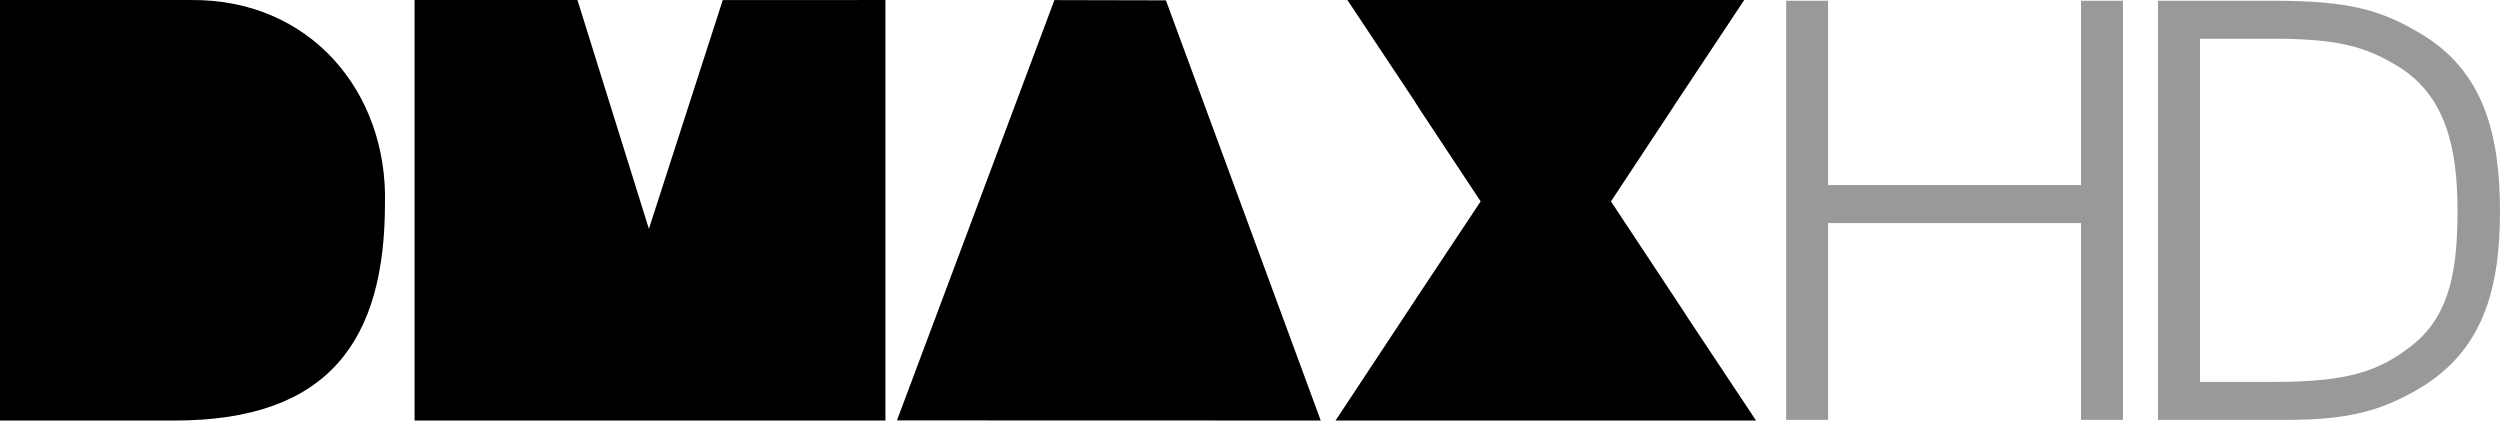
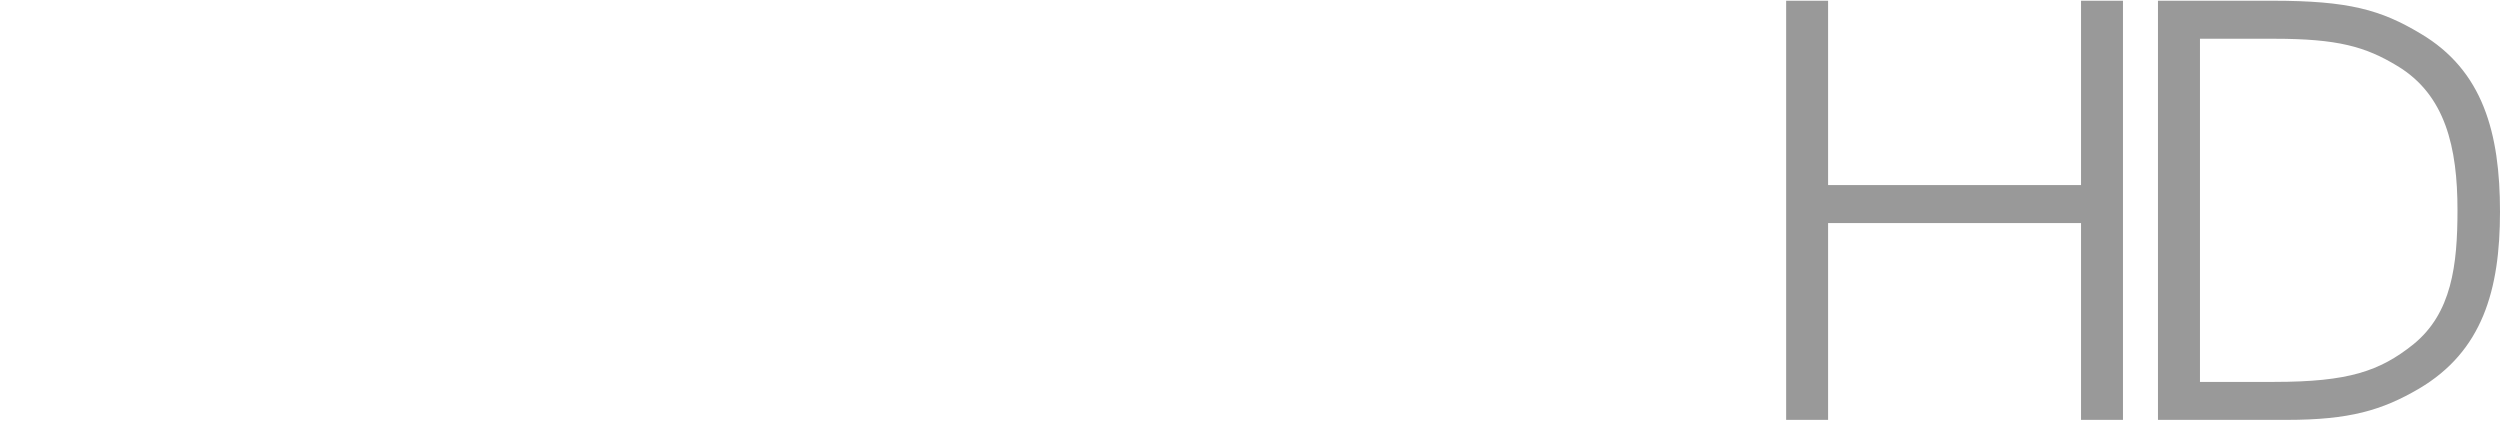
<svg xmlns="http://www.w3.org/2000/svg" xmlns:ns1="http://www.inkscape.org/namespaces/inkscape" xmlns:ns2="http://sodipodi.sourceforge.net/DTD/sodipodi-0.dtd" version="1.0" width="300" height="50.464" id="svg1968" ns1:version="0.48.2 r9819" ns2:docname="AJAX1.svg">
  <ns2:namedview pagecolor="#ffffff" bordercolor="#666666" borderopacity="1" objecttolerance="10" gridtolerance="10" guidetolerance="10" ns1:pageopacity="0" ns1:pageshadow="2" ns1:window-width="1280" ns1:window-height="1004" id="namedview8" showgrid="false" ns1:zoom="1.393091" ns1:cx="171.87407" ns1:cy="23.779489" ns1:window-x="-8" ns1:window-y="-8" ns1:window-maximized="1" ns1:current-layer="svg1968" fit-margin-top="0" fit-margin-left="0" fit-margin-right="0" fit-margin-bottom="0" />
  <defs id="defs1970">
    <ns1:perspective ns2:type="inkscape:persp3d" ns1:vp_x="0 : 124.01575 : 1" ns1:vp_y="0 : 1000 : 0" ns1:vp_z="921.25983 : 124.01575 : 1" ns1:persp3d-origin="460.62991 : 82.677165 : 1" id="perspective12" />
    <style type="text/css" id="style2032" />
    <ns1:perspective id="perspective2886" ns1:persp3d-origin="0.5 : 0.33333333 : 1" ns1:vp_z="1 : 0.5 : 1" ns1:vp_y="0 : 1000 : 0" ns1:vp_x="0 : 0.5 : 1" ns2:type="inkscape:persp3d" />
  </defs>
-   <path d="m 193.315,24.167 c 16.779,-25.367 -1.972,2.906 15.991,-24.164 l -47.618,0 c 18.103,27.227 -1.278,-1.881 15.991,24.164 -18.474,27.823 3.508,-5.328 -17.413,26.297 l 50.461,0 c -18.477,-27.804 2.222,3.344 -17.413,-26.297 l 0,0 z m -85.68,26.282 50.855,0.015 -18.581,-50.423 -13.38,-0.03 -18.894,50.438 0,0 z m -57.885,0.015 56.502,0 0,-50.461 -19.522,0.007 -8.862,27.453 -8.573,-27.461 -19.545,0 0,50.461 0,0 z m -28.784,0 c 18.541,0 25.23,-9.645 25.23,-26.058 C 46.524,11.113 37.279,-0.208 22.743,0.003 l -22.743,0 0,50.461 20.966,0 0,0 z" style="fill:#000000;fill-rule:evenodd;stroke:none" id="path2084" ns1:connector-curvature="0" />
  <path style="font-size:286.106px;font-style:normal;font-variant:normal;font-weight:normal;font-stretch:normal;fill:#999999;fill-opacity:1;stroke:none;font-family:URW Gothic L;-inkscape-font-specification:URW Gothic L Book" d="m 214.338,0.086 0,50.299 5.033,0 0,-23.618 30.353,0 0,23.618 5.033,0 0,-50.299 -5.033,0 0,22.124 -30.353,0 0,-22.124 -5.033,0 z m 44.619,0 0,50.299 15.448,0 c 7.555,0 11.44,-1.153 15.864,-3.739 C 297.892,42.154 300,34.799 300,25.407 c 0,-9.46 -2.044,-16.949 -9.53,-21.373 -4.764,-2.859 -8.64,-3.947 -17.76,-3.947 l -13.753,0 z m 5.04,4.564 8.913,0 c 7.623,0 10.96,0.949 14.771,3.264 5.785,3.471 7.218,9.805 7.218,17.292 0,6.602 -0.687,12.388 -5.315,16.132 -4.016,3.199 -7.758,4.49 -16.674,4.49 l -8.913,0 0,-41.177 z" id="path2897" ns1:connector-curvature="0" />
</svg>